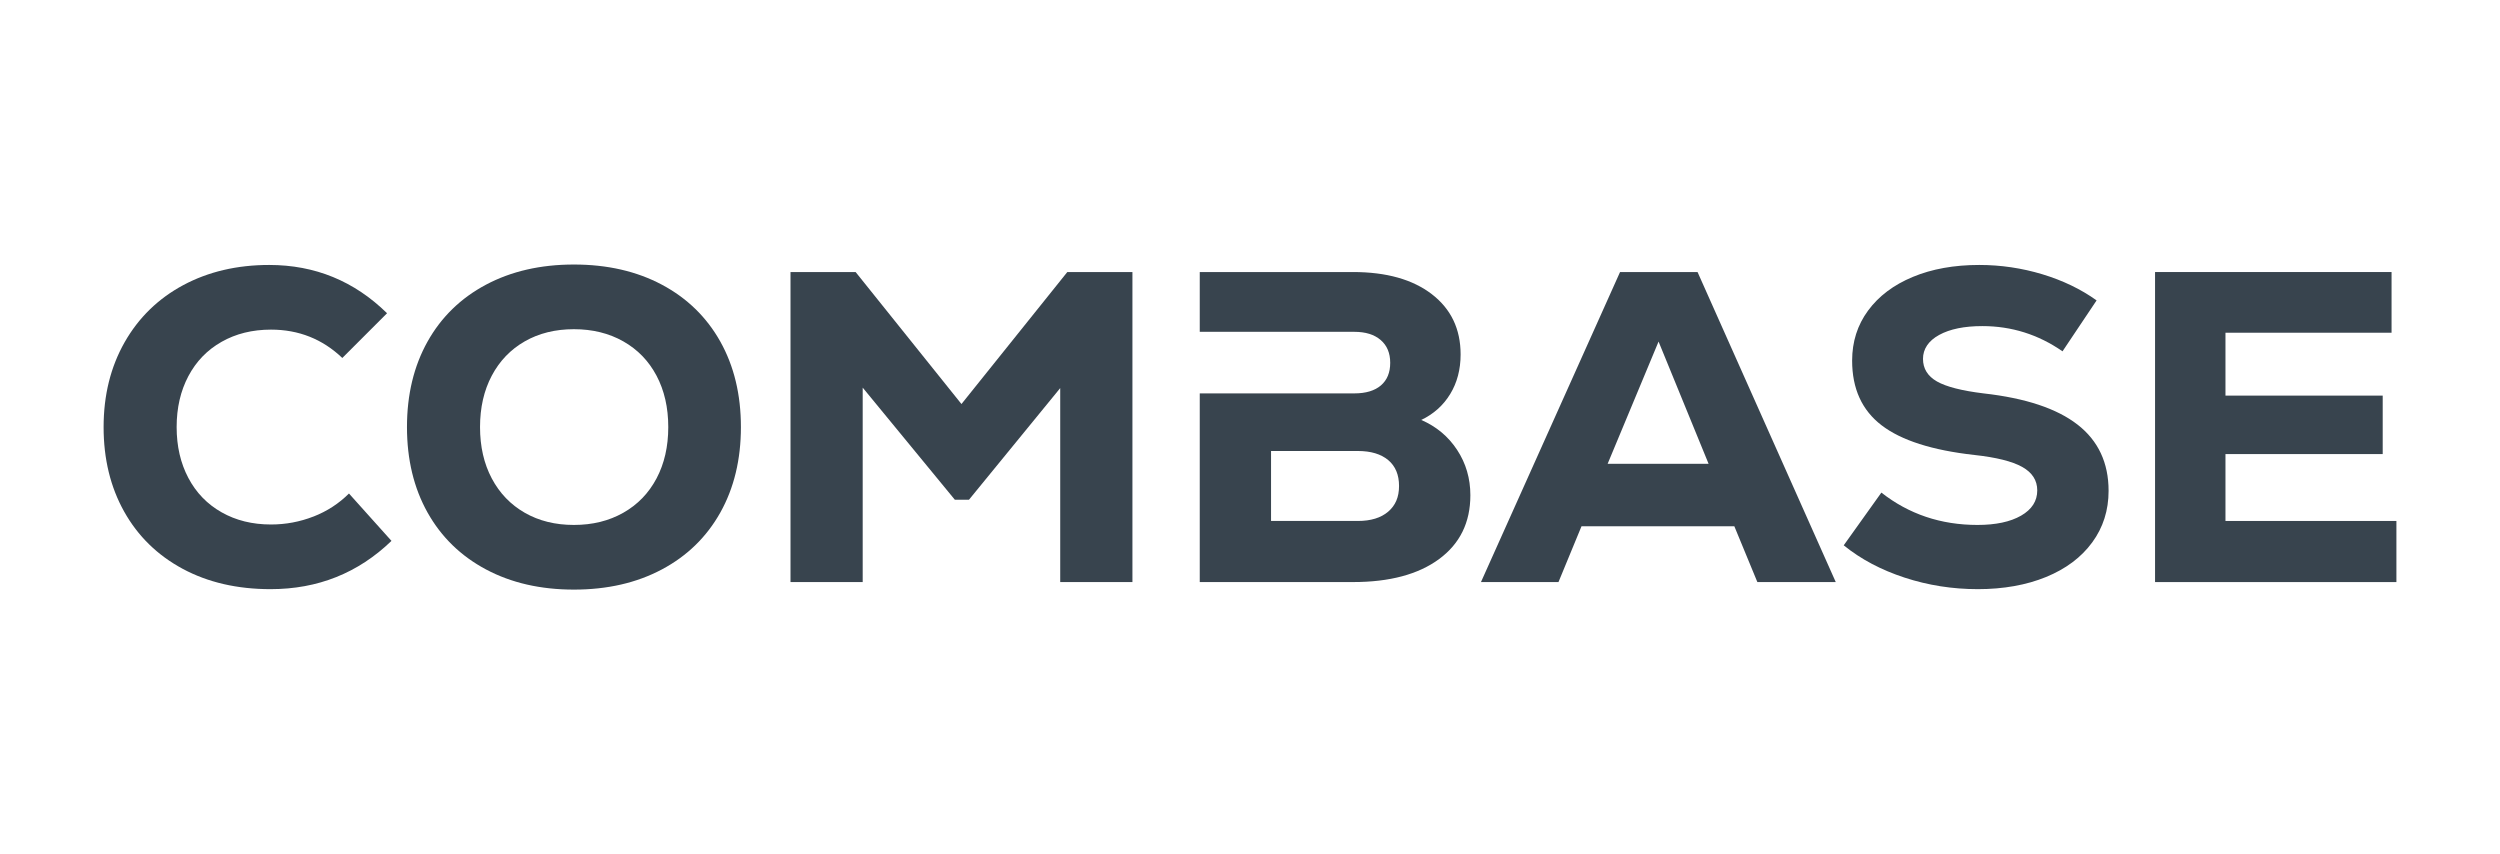
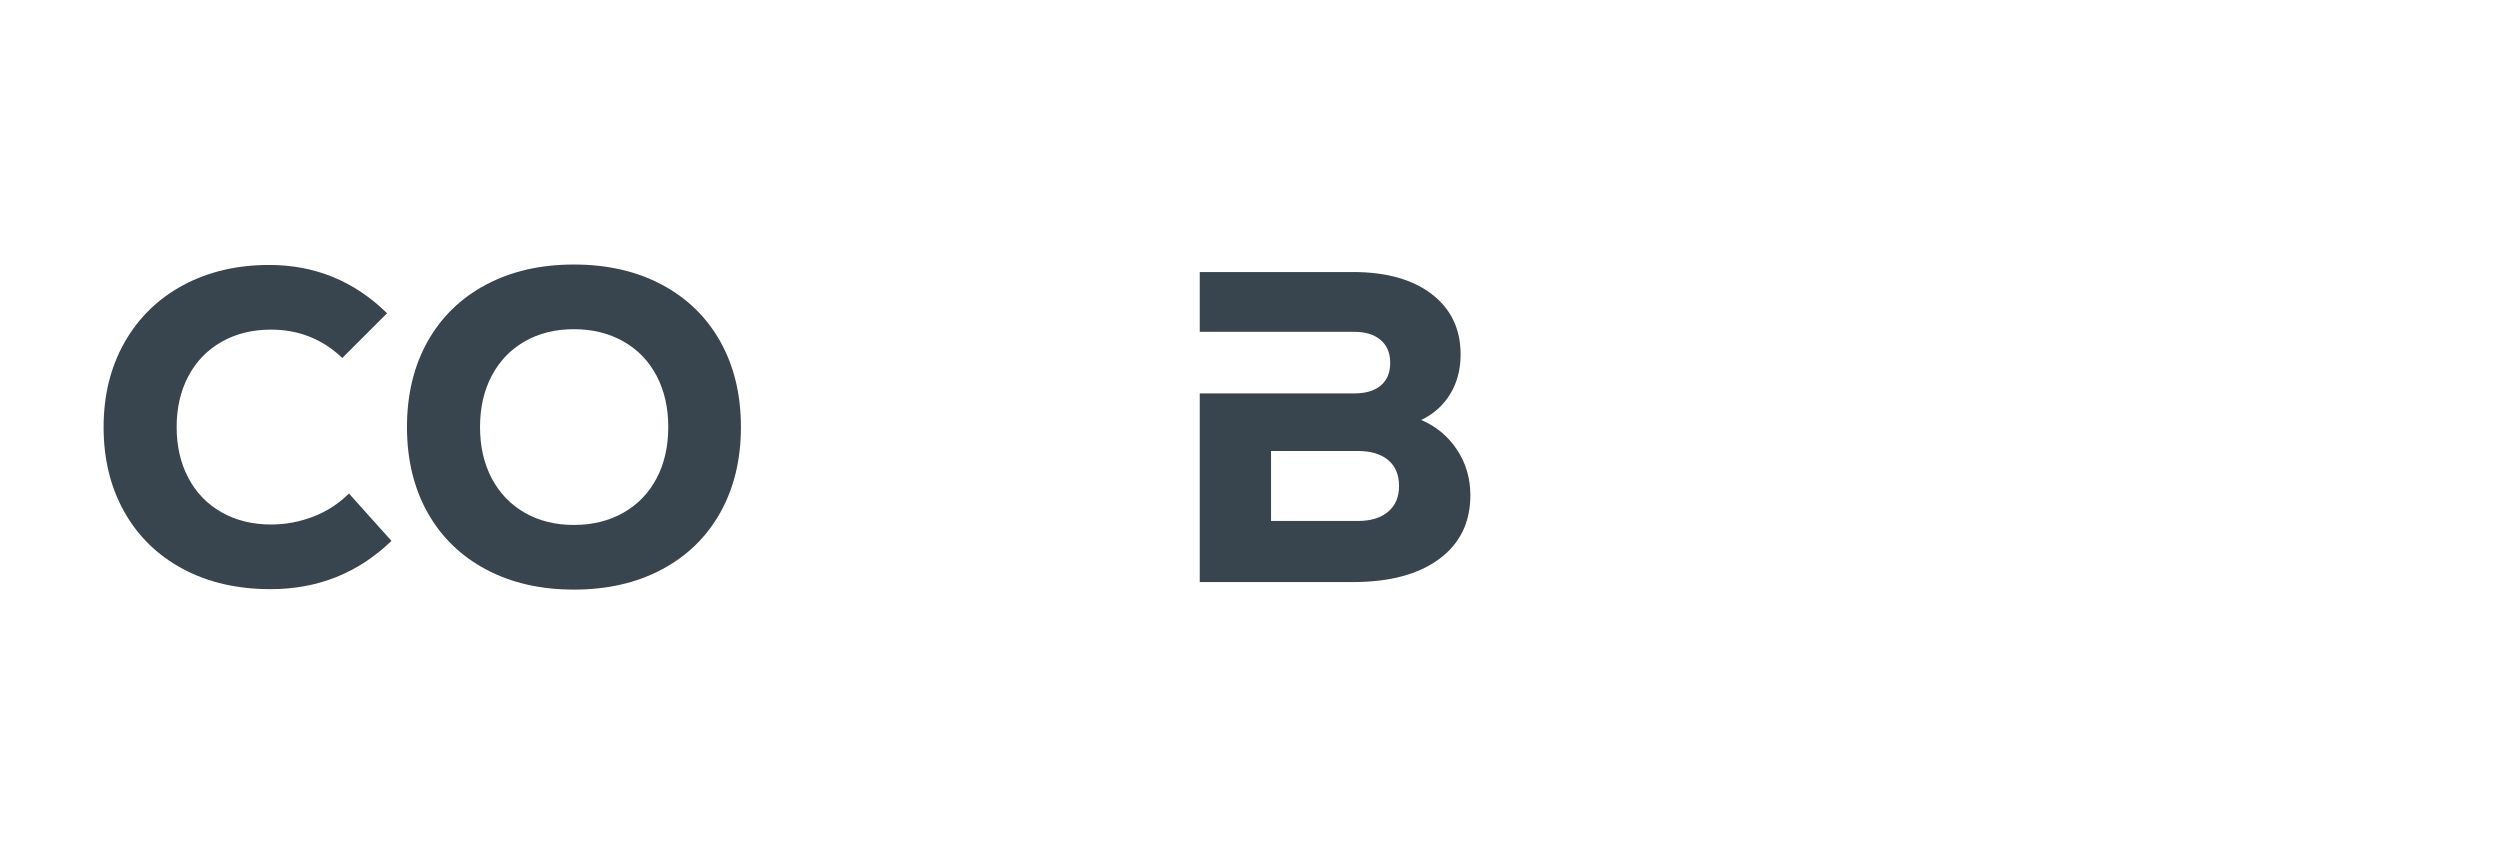
<svg xmlns="http://www.w3.org/2000/svg" viewBox="0 0 1282 438" id="Layer_1">
  <defs>
    <style>
      .cls-1 {
        fill: #38444e;
      }
    </style>
  </defs>
  <path d="M339.4,145.98c-12.94-6.88-27.97-10.33-45.09-10.33s-32.13,3.45-45.08,10.33c-12.94,6.88-22.94,16.61-29.98,29.18-7.03,12.57-10.55,27.18-10.55,43.84s3.52,31.26,10.55,43.83c7.05,12.56,17.04,22.29,29.98,29.18,12.94,6.89,27.97,10.34,45.08,10.34s32.14-3.45,45.09-10.34c12.94-6.88,22.94-16.62,29.98-29.18,7.03-12.57,10.56-27.18,10.56-43.83s-3.53-31.27-10.56-43.84c-7.05-12.56-17.04-22.29-29.98-29.18M336.67,245.34c-4.01,7.57-9.69,13.44-17.04,17.6-7.35,4.17-15.78,6.25-25.33,6.25s-17.94-2.08-25.21-6.25c-7.26-4.16-12.9-10.03-16.91-17.6-4.01-7.57-6.02-16.35-6.02-26.34s2.01-18.77,6.02-26.35c4.01-7.57,9.65-13.44,16.91-17.6,7.27-4.16,15.68-6.24,25.21-6.24s17.98,2.08,25.33,6.24c7.35,4.16,13.03,10.03,17.04,17.6,4.01,7.58,6.02,16.36,6.02,26.35s-2.01,18.77-6.02,26.34" class="cls-1" />
-   <polygon points="493.04 207.19 438.76 139.5 405.37 139.5 405.37 298.49 442.39 298.49 442.39 198.78 489.63 256.25 496.9 256.25 543.68 199.01 543.68 298.49 580.71 298.49 580.71 139.5 547.32 139.5 493.04 207.19" class="cls-1" />
-   <path d="M830.76,139.5l-71.32,158.98h39.75l11.81-28.62h78.36l11.81,28.62h40.2l-70.87-158.98h-39.74ZM824.39,237.85l26.12-62.69,25.66,62.69h-51.78Z" class="cls-1" />
  <path d="M160.77,264.87c-6.97,2.72-14.24,4.09-21.81,4.09-9.53,0-17.98-2.08-25.32-6.25-7.35-4.15-13.03-10.02-17.04-17.6-4.01-7.57-6.02-16.27-6.02-26.11s2.01-18.55,6.02-26.12c4.01-7.57,9.69-13.44,17.04-17.6,7.34-4.16,15.79-6.25,25.32-6.25,14.25,0,26.42,4.86,36.58,14.54l22.94-22.94c-16.8-16.49-36.95-24.76-60.42-24.76-16.5,0-31.2,3.45-44.06,10.33-12.86,6.9-22.89,16.66-30.09,29.3-7.18,12.65-10.78,27.15-10.78,43.5s3.52,30.82,10.56,43.38c7.04,12.57,17.04,22.33,29.97,29.3,12.94,6.96,27.97,10.44,45.09,10.44,24.22,0,44.89-8.25,62-24.75l-21.8-24.3c-5.15,5.15-11.22,9.09-18.17,11.81" class="cls-1" />
-   <polygon points="1141.22 267.15 1141.22 232.85 1221.85 232.85 1221.85 202.87 1141.22 202.87 1141.22 170.62 1226.39 170.62 1226.39 139.5 1105.11 139.5 1105.11 298.49 1228.88 298.49 1228.88 267.15 1141.22 267.15" class="cls-1" />
-   <path d="M1065.37,217.75c-10.6-8.25-26.65-13.59-48.15-16.01-11.21-1.37-19.19-3.41-23.96-6.13-4.77-2.74-7.15-6.59-7.15-11.59s2.75-9.23,8.28-12.26c5.53-3.03,12.91-4.54,22.15-4.54,14.99,0,28.69,4.31,41.11,12.94l17.48-26.11c-8.02-5.76-17.3-10.22-27.82-13.41-10.52-3.17-21.31-4.77-32.36-4.77-12.86,0-24.22,2.04-34.06,6.13-9.85,4.09-17.49,9.85-22.94,17.26-5.46,7.42-8.18,15.98-8.18,25.67,0,14.38,5.03,25.44,15.11,33.16,10.07,7.72,25.92,12.8,47.58,15.22,11.2,1.22,19.38,3.26,24.52,6.13,5.15,2.88,7.72,6.89,7.72,12.04,0,5.45-2.76,9.76-8.28,12.94-5.53,3.18-12.99,4.77-22.37,4.77-18.77,0-35.21-5.53-49.28-16.59l-19.31,27.04c8.77,7.12,19.19,12.63,31.23,16.57,12.03,3.94,24.57,5.91,37.58,5.91s24.84-2.09,34.98-6.25c10.14-4.16,18.02-10.06,23.62-17.71,5.61-7.65,8.41-16.47,8.41-26.46,0-14.38-5.31-25.7-15.9-33.95" class="cls-1" />
  <path d="M728.78,215.37c6.35-3.03,11.32-7.46,14.88-13.3,3.55-5.82,5.34-12.6,5.34-20.32,0-13.02-4.92-23.32-14.76-30.89-9.84-7.57-23.32-11.36-40.42-11.36h-78.59v30.66h79.27c5.75,0,10.25,1.4,13.51,4.2,3.26,2.8,4.89,6.69,4.89,11.7s-1.59,8.85-4.77,11.58c-3.18,2.72-7.73,4.09-13.63,4.09h-79.27v96.75h78.59c18.77,0,33.5-3.94,44.17-11.81,10.67-7.87,16.01-18.77,16.01-32.71,0-8.63-2.27-16.38-6.81-23.28-4.54-6.89-10.67-12-18.39-15.33M711.86,262.38c-3.71,3.17-8.89,4.77-15.55,4.77h-44.52v-35.88h44.52c6.65,0,11.84,1.56,15.55,4.65,3.71,3.11,5.57,7.54,5.57,13.29s-1.86,9.99-5.57,13.17" class="cls-1" />
</svg>